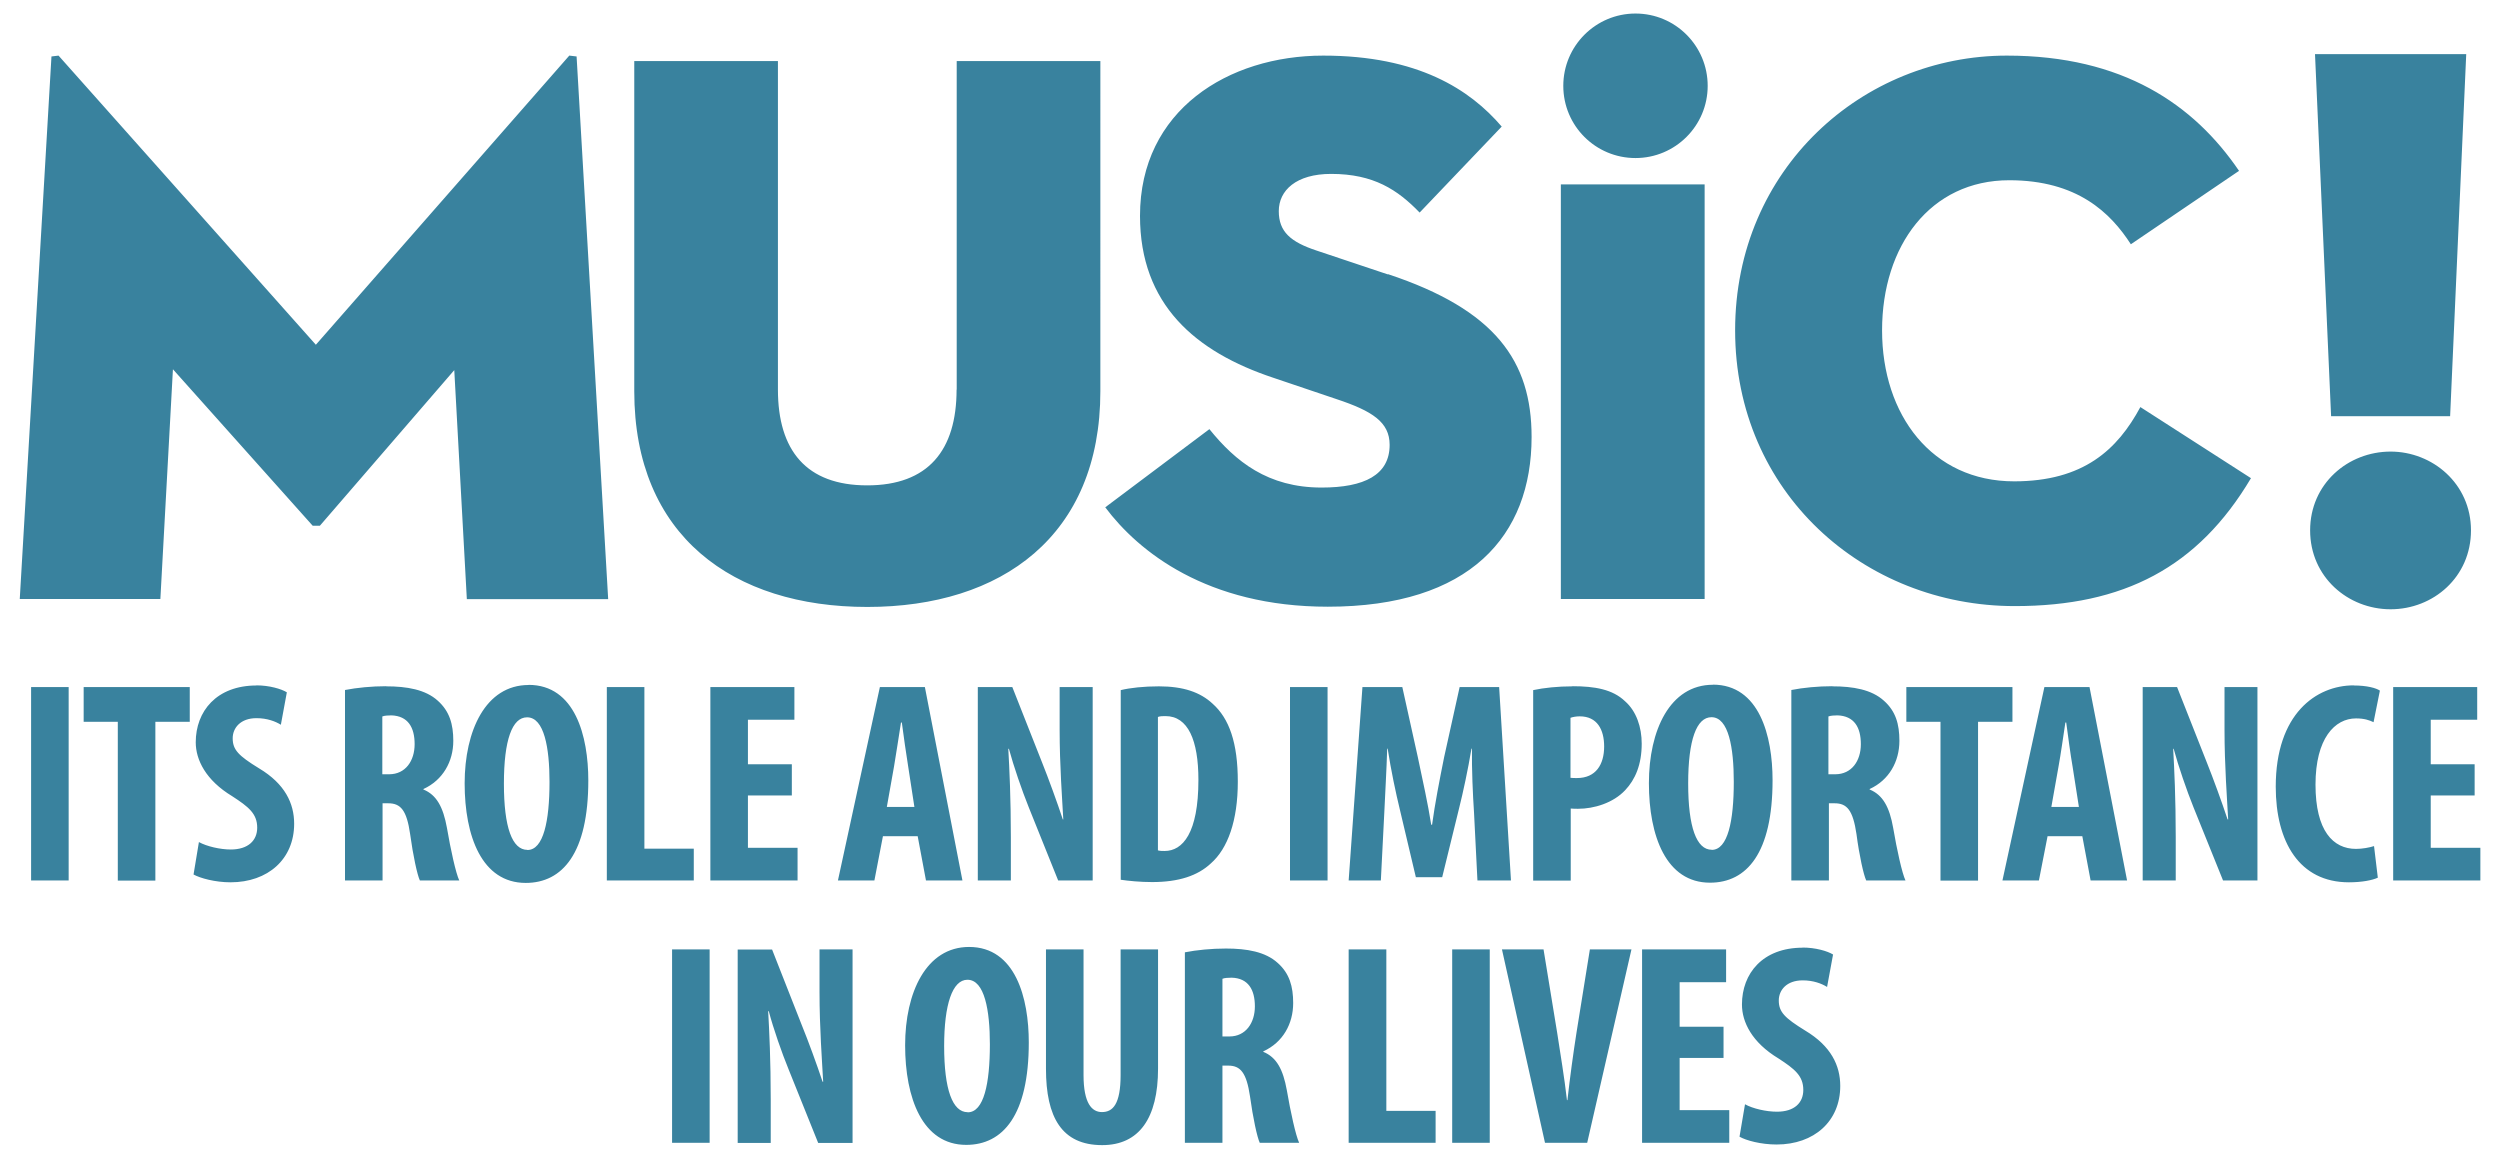
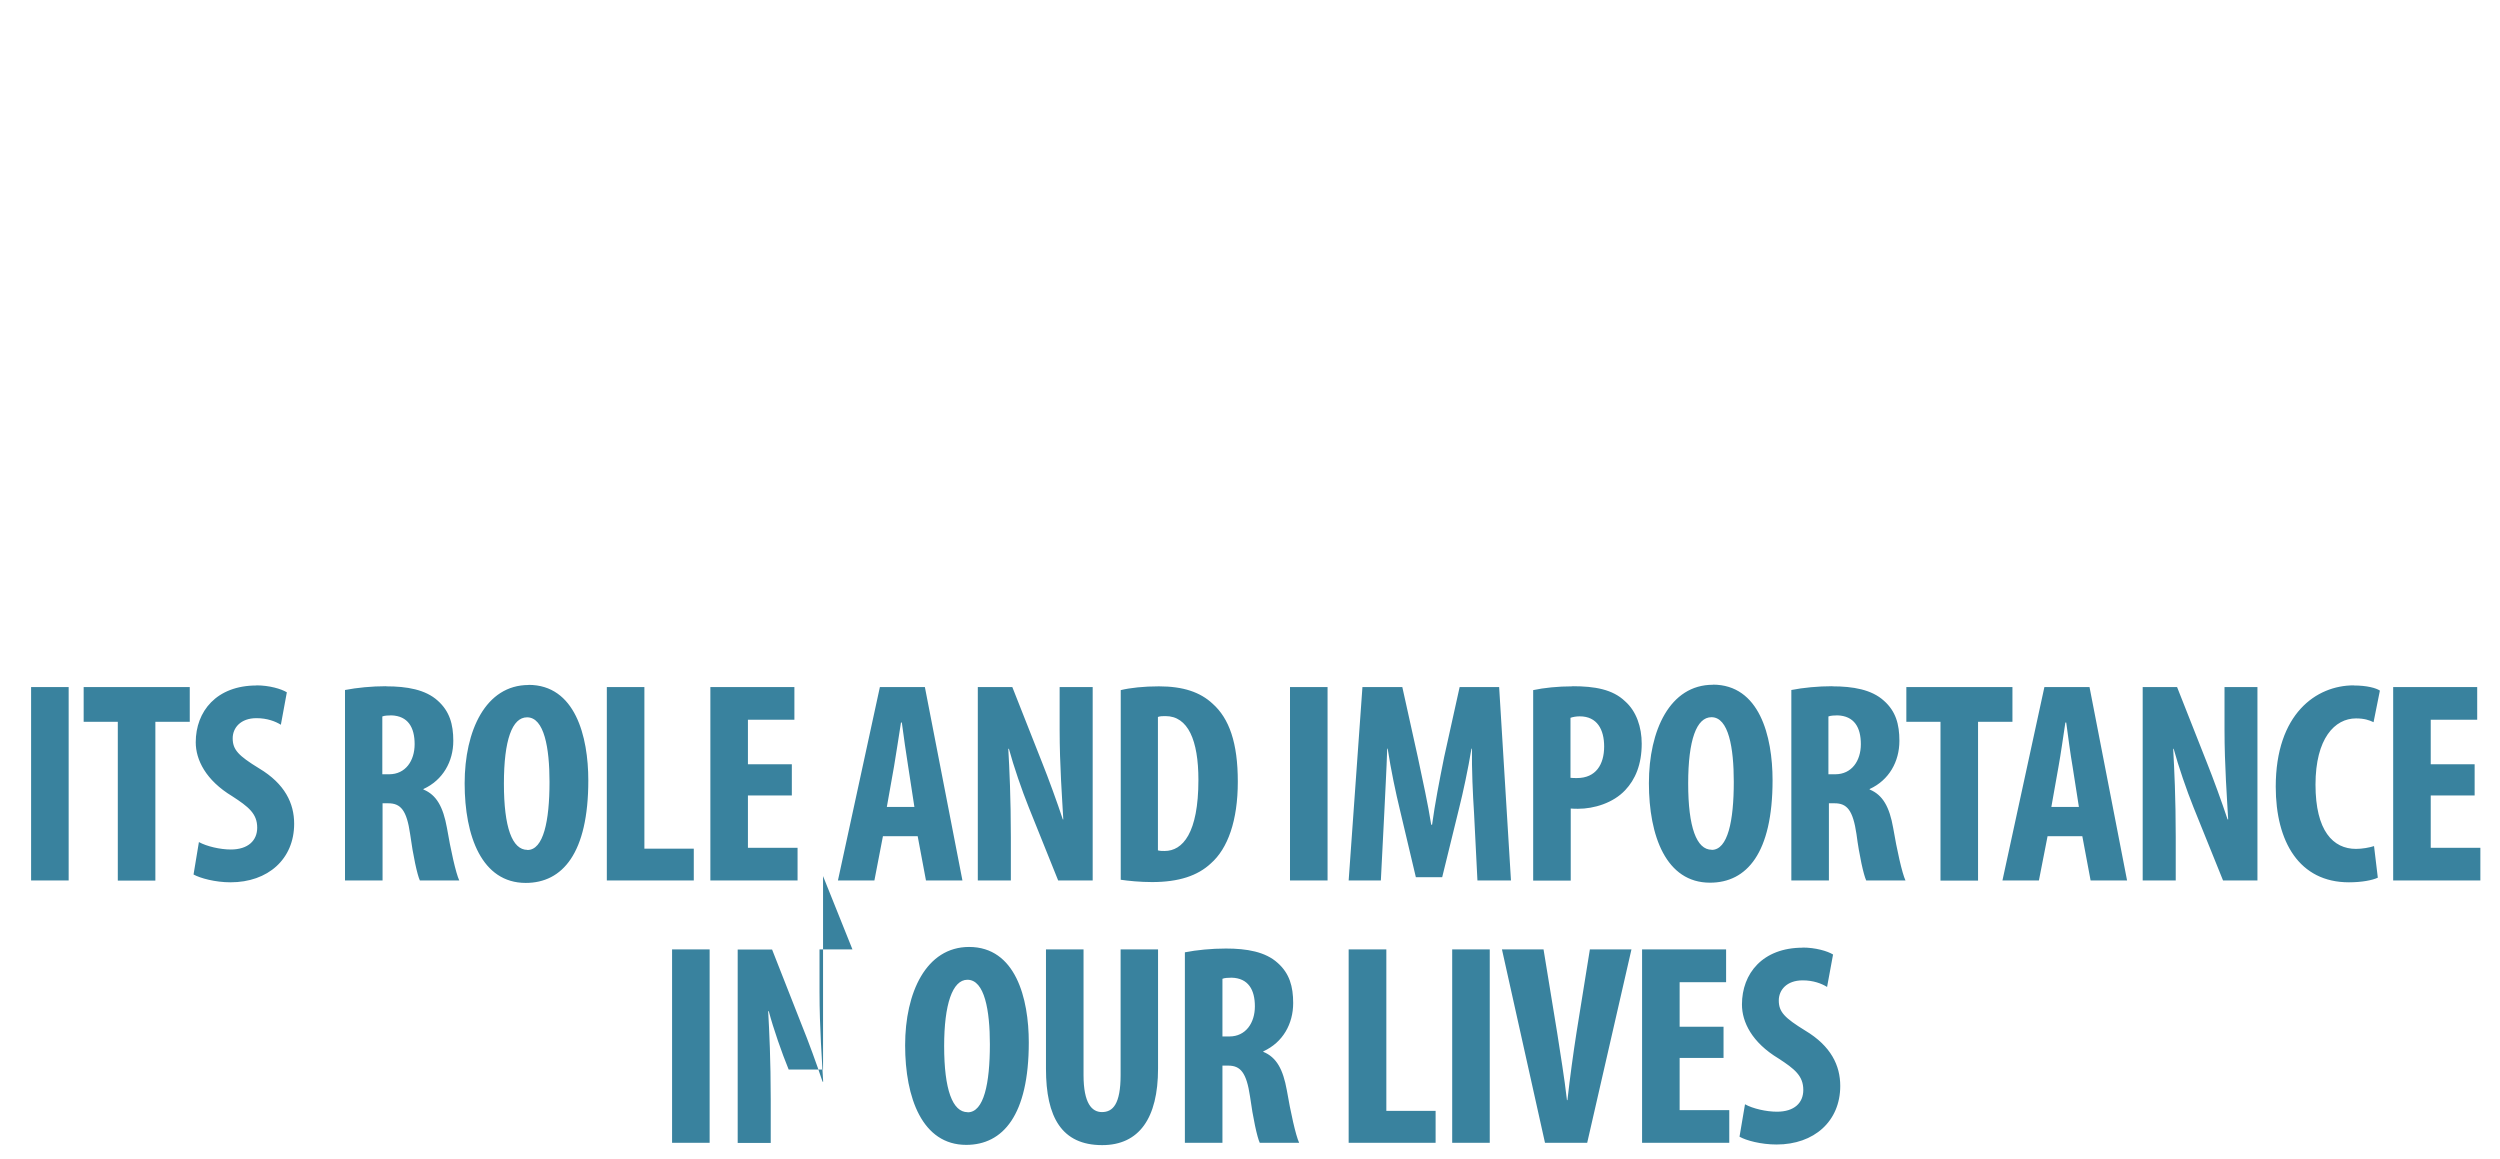
<svg xmlns="http://www.w3.org/2000/svg" id="Layer_1" data-name="Layer 1" viewBox="0 0 205 95">
  <defs>
    <style>
      .cls-1 {
        fill: #39829e;
      }
    </style>
  </defs>
-   <path class="cls-1" d="m140.46,56.15c-3.53,0-5.25,3.74-5.25,8.07s1.41,8.16,5.01,8.16c3.02,0,5.13-2.43,5.13-8.4,0-3.63-1.08-7.84-4.9-7.84m9.48,7.34v-4.73c.17-.07.47-.09.75-.09,1.37.05,1.91.99,1.91,2.36s-.75,2.47-2.1,2.47h-.56Zm-118.58,0v-4.73c.16-.07.47-.09.75-.09,1.36.05,1.9.99,1.9,2.36s-.75,2.47-2.09,2.47h-.56Zm64.14,6.3c-.17,0-.38,0-.54-.05v-10.94c.19-.07.4-.07.62-.07,1.85,0,2.7,1.98,2.7,5.23,0,4.37-1.29,5.83-2.77,5.83m33.8-5.98c-.19,0-.35,0-.52-.02v-4.92c.19-.07.47-.12.76-.12,1.43,0,2,1.09,2,2.47,0,1.48-.68,2.59-2.23,2.59m11.05,5.88c-1.24,0-1.93-1.84-1.93-5.43s.69-5.44,1.91-5.44c1.41,0,1.83,2.52,1.83,5.3,0,3.22-.49,5.58-1.81,5.58m-97.11,0c-1.25,0-1.93-1.84-1.93-5.43s.68-5.44,1.9-5.44c1.41,0,1.84,2.52,1.84,5.3,0,3.22-.5,5.58-1.81,5.58m124.96-3.53l.59-3.32c.17-.92.4-2.54.56-3.6h.07c.14,1.04.35,2.64.52,3.6l.52,3.32h-2.26Zm-95.49,0l.59-3.32c.16-.92.4-2.54.57-3.6h.07c.14,1.04.36,2.64.52,3.6l.51,3.32h-2.26Zm27.52,18.82v-4.73c.16-.07.47-.09.76-.09,1.36.04,1.9.99,1.9,2.35s-.75,2.47-2.09,2.47h-.57Zm-20.89,6.21c-1.24,0-1.93-1.84-1.93-5.43,0-3.41.68-5.43,1.91-5.43,1.41,0,1.84,2.52,1.84,5.29,0,3.22-.49,5.58-1.82,5.58m-21.16-13.36h-3.08v15.86h3.08v-15.86Zm11.71,0h-2.7v3.51c0,2.92.21,5.67.3,7.34h-.05c-.45-1.36-1.2-3.41-1.7-4.63l-2.44-6.21h-2.82v15.86h2.71v-3.55c0-3.2-.12-5.65-.21-7.25h.05c.37,1.41,1.08,3.44,1.63,4.78l2.42,6.02h2.82v-15.86Zm25.07,0h-3.08v10.3c0,2.4-.64,3.04-1.53,3.04-.82,0-1.51-.7-1.51-3.04v-10.3h-3.08v9.79c0,3.97,1.29,6.26,4.61,6.26,3.03,0,4.58-2.21,4.58-6.28v-9.77Zm18.7,0h-3.08v15.86h7.13v-2.62h-4.04v-13.24Zm8.49,0h-3.08v15.86h3.08v-15.86Zm11.6,0h-3.39l-1.09,6.78c-.28,1.79-.54,3.69-.75,5.58h-.04c-.21-1.86-.54-3.79-.8-5.51l-1.12-6.85h-3.41l3.53,15.86h3.46l3.63-15.86Zm7.78,0h-6.89v15.86h7.15v-2.68h-4.07v-4.28h3.6v-2.56h-3.6v-3.65h3.81v-2.68Zm-41.02-.07c-1.18,0-2.4.12-3.36.31v15.62h3.08v-6.33h.47c1.01,0,1.5.57,1.79,2.52.24,1.76.59,3.37.8,3.81h3.23c-.28-.59-.71-2.55-1.01-4.31-.31-1.71-.84-2.7-1.93-3.15v-.04c1.61-.73,2.45-2.26,2.45-3.96,0-1.36-.3-2.43-1.27-3.29-1.01-.92-2.54-1.18-4.24-1.18m47.3-.07c-3.3,0-4.99,2.12-4.99,4.66,0,1.44.82,3.11,2.99,4.42,1.34.87,2.04,1.43,2.04,2.59,0,1.04-.72,1.78-2.16,1.78-.87,0-1.98-.25-2.62-.61l-.45,2.66c.54.31,1.76.64,3.04.64,3.08,0,5.22-1.91,5.22-4.8,0-1.67-.75-3.27-2.87-4.54-1.69-1.04-2.17-1.53-2.17-2.47,0-.85.64-1.65,1.96-1.65.87,0,1.55.26,2,.54l.49-2.66c-.45-.28-1.44-.57-2.49-.57m-68.35-.05c-3.53,0-5.25,3.74-5.25,8.06s1.41,8.17,5.01,8.17c3.01,0,5.13-2.43,5.13-8.4,0-3.62-1.08-7.83-4.9-7.83M5.63,56.34h-3.08v15.86h3.08v-15.86Zm9.93,0H6.86v2.85h2.8v13.02h3.08v-13.02h2.82v-2.85Zm37.28,0h-3.08v15.86h7.13v-2.61h-4.05v-13.25Zm12.3,0h-6.89v15.86h7.15v-2.68h-4.07v-4.29h3.6v-2.56h-3.6v-3.65h3.81v-2.68Zm10.7,0h-3.69l-3.44,15.86h2.99l.7-3.63h2.85l.68,3.63h2.99l-3.08-15.86Zm13.76,0h-2.71v3.51c0,2.92.21,5.67.3,7.34h-.04c-.45-1.37-1.2-3.42-1.69-4.64l-2.45-6.21h-2.83v15.86h2.71v-3.55c0-3.2-.12-5.65-.21-7.25h.05c.38,1.41,1.08,3.44,1.62,4.78l2.42,6.02h2.83v-15.86Zm19.26,0h-3.08v15.86h3.08v-15.86Zm14.07,0h-3.24l-1.27,5.74c-.4,2-.75,3.79-.99,5.55h-.07c-.28-1.78-.68-3.55-1.1-5.55l-1.27-5.74h-3.27l-1.13,15.86h2.64l.28-5.51c.07-1.58.19-3.58.24-5.3h.04c.26,1.72.68,3.69.99,4.96l1.32,5.58h2.16l1.39-5.67c.31-1.23.73-3.17,1.01-4.87h.04c-.02,1.7.07,3.74.17,5.25l.28,5.56h2.75l-.97-15.86Zm42.1,0h-8.71v2.85h2.8v13.02h3.08v-13.02h2.82v-2.85Zm6.3,0h-3.69l-3.44,15.86h2.99l.71-3.63h2.85l.68,3.63h2.99l-3.08-15.86Zm13.79,0h-2.71v3.51c0,2.92.21,5.67.3,7.34h-.05c-.45-1.37-1.2-3.42-1.69-4.64l-2.45-6.21h-2.82v15.86h2.71v-3.55c0-3.2-.12-5.65-.21-7.25h.04c.38,1.41,1.08,3.44,1.62,4.78l2.43,6.02h2.82v-15.86Zm18.01,0h-6.89v15.86h7.15v-2.68h-4.07v-4.29h3.6v-2.56h-3.6v-3.65h3.81v-2.68Zm-171.47-.07c-1.18,0-2.4.12-3.37.31v15.62h3.08v-6.33h.47c1.01,0,1.51.56,1.79,2.52.24,1.77.59,3.37.8,3.81h3.23c-.28-.59-.71-2.54-1.01-4.31-.31-1.71-.85-2.71-1.93-3.15v-.04c1.6-.73,2.45-2.26,2.45-3.95,0-1.37-.31-2.43-1.27-3.29-1.01-.92-2.54-1.18-4.23-1.18m63.36,0c-1.23,0-2.35.12-3.13.31v15.55c.61.09,1.58.19,2.57.19,2.19,0,3.74-.52,4.82-1.53,1.39-1.22,2.21-3.51,2.21-6.7s-.7-5.18-2.07-6.4c-1.01-.94-2.4-1.42-4.4-1.42m33.91,0c-1.18,0-2.35.12-3.22.31v15.62h3.08v-5.91c.21.02.4.02.61.02,1.29,0,2.87-.47,3.86-1.53.82-.87,1.35-2.09,1.35-3.81,0-1.34-.43-2.66-1.37-3.48-1.01-.97-2.47-1.23-4.31-1.23m21.31,0c-1.18,0-2.4.12-3.36.31v15.62h3.08v-6.33h.47c1.01,0,1.5.56,1.79,2.52.23,1.77.59,3.37.8,3.81h3.22c-.28-.59-.71-2.54-1.01-4.31-.3-1.71-.85-2.71-1.93-3.15v-.04c1.6-.73,2.44-2.26,2.44-3.95,0-1.37-.3-2.43-1.27-3.29-1.01-.92-2.54-1.18-4.23-1.18m-129.21-.07c-3.29,0-4.99,2.12-4.99,4.66,0,1.43.82,3.11,2.99,4.42,1.34.87,2.05,1.43,2.05,2.58,0,1.04-.73,1.79-2.17,1.79-.87,0-1.98-.26-2.61-.61l-.44,2.66c.54.3,1.77.64,3.03.64,3.08,0,5.22-1.91,5.22-4.8,0-1.67-.75-3.27-2.87-4.54-1.7-1.04-2.17-1.53-2.17-2.47,0-.84.63-1.65,1.95-1.65.87,0,1.55.26,2,.54l.49-2.66c-.45-.28-1.44-.57-2.5-.57m171.99,0c-3.08,0-6.4,2.33-6.4,8.31,0,4.52,1.93,7.84,6,7.84,1.06,0,1.93-.17,2.37-.38l-.31-2.59c-.37.12-.96.23-1.48.23-1.88,0-3.32-1.48-3.32-5.27s1.58-5.43,3.32-5.43c.68,0,1.08.14,1.44.31l.52-2.59c-.31-.21-1.06-.42-2.15-.42m-149.65-.04c-3.53,0-5.25,3.74-5.25,8.07s1.41,8.16,5.01,8.16c3.01,0,5.13-2.43,5.13-8.4,0-3.63-1.08-7.84-4.9-7.84" />
-   <path class="cls-1" d="m127.99,49.12h11.79V15.12h-11.79v34Zm-14.19-26.62l-5.83-1.95c-2.15-.71-3.11-1.55-3.11-3.24s1.42-3.05,4.29-3.05c3.49,0,5.45,1.3,7.26,3.17l6.73-7.05c-2.6-3.04-6.87-5.82-14.64-5.82s-15.02,4.47-15.02,13.14c0,7.26,4.53,11.15,10.94,13.28l5.18,1.75c2.92.97,4.35,1.88,4.35,3.75,0,2.47-2.08,3.5-5.58,3.5-4.41,0-7.06-2.14-9.2-4.79l-8.54,6.41c2.72,3.63,8.34,8.15,18.25,8.15,11.66,0,16.71-5.82,16.71-13.92,0-6.22-2.97-10.43-11.78-13.35M134.11,1.11c-3.26,0-5.92,2.65-5.92,5.93s2.65,5.92,5.92,5.92,5.92-2.65,5.92-5.92-2.64-5.93-5.92-5.93m-87.42,3.44l-20.79,23.72L4.8,4.56l-.58.07L1.62,49.12h11.53l1.03-18.84,11.46,12.83h.59l11.02-12.76,1.03,18.78h11.59l-2.59-44.5-.59-.07Zm31.75,27.39c0,5-2.34,7.86-7.33,7.86s-7.32-2.86-7.32-7.86V5.01h-11.78v27.07c0,11.87,8.1,17.69,19.11,17.69s19.11-5.82,19.11-17.69V5.01h-11.78v26.94Zm86.72,7.53c-6.74,0-10.83-5.44-10.83-12.38s3.96-12.31,10.43-12.31c5.57,0,8.3,2.66,9.97,5.25l8.87-6.02c-3.7-5.44-9.52-9.45-19.04-9.45-11.79,0-22.28,9.25-22.28,22.53s10.55,22.61,22.93,22.61c8.93,0,15.02-3.17,19.37-10.49l-9.07-5.83c-1.88,3.49-4.66,6.09-10.36,6.09m30.88-2.44c-3.5,0-6.6,2.64-6.6,6.46s3.1,6.47,6.6,6.47,6.59-2.64,6.59-6.47-3.16-6.46-6.59-6.46m4.88-2.9l1.32-29.69h-12.4l1.32,29.69h9.77Z" />
+   <path class="cls-1" d="m140.46,56.15c-3.53,0-5.25,3.74-5.25,8.07s1.41,8.16,5.01,8.16c3.02,0,5.13-2.43,5.13-8.4,0-3.63-1.08-7.84-4.9-7.84m9.48,7.34v-4.73c.17-.07.47-.09.75-.09,1.37.05,1.91.99,1.91,2.36s-.75,2.47-2.1,2.47h-.56Zm-118.58,0v-4.73c.16-.07.47-.09.75-.09,1.36.05,1.9.99,1.9,2.36s-.75,2.47-2.09,2.47h-.56Zm64.14,6.3c-.17,0-.38,0-.54-.05v-10.94c.19-.07.4-.07.62-.07,1.85,0,2.7,1.98,2.7,5.23,0,4.37-1.29,5.83-2.77,5.83m33.8-5.98c-.19,0-.35,0-.52-.02v-4.92c.19-.07.47-.12.76-.12,1.43,0,2,1.09,2,2.47,0,1.48-.68,2.59-2.23,2.59m11.05,5.88c-1.24,0-1.93-1.84-1.93-5.43s.69-5.44,1.91-5.44c1.41,0,1.83,2.52,1.83,5.3,0,3.22-.49,5.58-1.81,5.58m-97.11,0c-1.25,0-1.93-1.84-1.93-5.43s.68-5.44,1.9-5.44c1.41,0,1.84,2.52,1.84,5.3,0,3.22-.5,5.58-1.81,5.58m124.96-3.53l.59-3.32c.17-.92.4-2.54.56-3.6h.07c.14,1.04.35,2.64.52,3.6l.52,3.32h-2.26Zm-95.49,0l.59-3.32c.16-.92.4-2.54.57-3.6h.07c.14,1.04.36,2.64.52,3.6l.51,3.32h-2.26Zm27.52,18.82v-4.73c.16-.07.47-.09.76-.09,1.36.04,1.9.99,1.9,2.35s-.75,2.47-2.09,2.47h-.57Zm-20.89,6.21c-1.24,0-1.93-1.84-1.93-5.43,0-3.41.68-5.43,1.91-5.43,1.41,0,1.84,2.52,1.84,5.29,0,3.22-.49,5.58-1.82,5.58m-21.16-13.36h-3.08v15.86h3.08v-15.86Zm11.71,0h-2.7v3.51c0,2.92.21,5.67.3,7.34h-.05c-.45-1.36-1.2-3.41-1.7-4.63l-2.44-6.21h-2.82v15.86h2.71v-3.55c0-3.2-.12-5.65-.21-7.25h.05c.37,1.41,1.08,3.44,1.63,4.78h2.82v-15.86Zm25.07,0h-3.08v10.3c0,2.4-.64,3.04-1.53,3.04-.82,0-1.51-.7-1.51-3.04v-10.3h-3.08v9.79c0,3.97,1.29,6.26,4.61,6.26,3.03,0,4.58-2.21,4.58-6.28v-9.77Zm18.7,0h-3.08v15.86h7.13v-2.62h-4.04v-13.24Zm8.49,0h-3.08v15.86h3.08v-15.86Zm11.6,0h-3.39l-1.09,6.78c-.28,1.79-.54,3.69-.75,5.58h-.04c-.21-1.86-.54-3.79-.8-5.51l-1.12-6.85h-3.41l3.53,15.86h3.46l3.63-15.86Zm7.78,0h-6.89v15.86h7.15v-2.68h-4.07v-4.28h3.6v-2.56h-3.6v-3.65h3.81v-2.68Zm-41.02-.07c-1.18,0-2.4.12-3.36.31v15.62h3.08v-6.33h.47c1.01,0,1.5.57,1.79,2.52.24,1.76.59,3.37.8,3.81h3.23c-.28-.59-.71-2.55-1.01-4.31-.31-1.71-.84-2.7-1.93-3.15v-.04c1.61-.73,2.45-2.26,2.45-3.96,0-1.36-.3-2.43-1.27-3.29-1.01-.92-2.54-1.18-4.24-1.18m47.3-.07c-3.3,0-4.99,2.12-4.99,4.66,0,1.44.82,3.11,2.99,4.42,1.34.87,2.04,1.43,2.04,2.59,0,1.04-.72,1.78-2.16,1.78-.87,0-1.98-.25-2.62-.61l-.45,2.66c.54.31,1.76.64,3.04.64,3.08,0,5.22-1.91,5.22-4.8,0-1.67-.75-3.27-2.87-4.54-1.69-1.04-2.17-1.53-2.17-2.47,0-.85.64-1.65,1.96-1.65.87,0,1.55.26,2,.54l.49-2.66c-.45-.28-1.44-.57-2.49-.57m-68.35-.05c-3.53,0-5.25,3.74-5.25,8.06s1.41,8.17,5.01,8.17c3.01,0,5.13-2.43,5.13-8.4,0-3.62-1.08-7.83-4.9-7.83M5.63,56.34h-3.08v15.86h3.08v-15.86Zm9.93,0H6.86v2.85h2.8v13.02h3.08v-13.02h2.82v-2.85Zm37.28,0h-3.08v15.86h7.13v-2.61h-4.05v-13.25Zm12.3,0h-6.89v15.86h7.15v-2.68h-4.07v-4.29h3.6v-2.56h-3.6v-3.65h3.81v-2.68Zm10.7,0h-3.69l-3.44,15.86h2.99l.7-3.63h2.85l.68,3.63h2.99l-3.08-15.86Zm13.76,0h-2.71v3.51c0,2.92.21,5.67.3,7.34h-.04c-.45-1.37-1.2-3.42-1.69-4.64l-2.45-6.21h-2.83v15.86h2.71v-3.55c0-3.2-.12-5.65-.21-7.25h.05c.38,1.41,1.08,3.44,1.62,4.78l2.42,6.02h2.83v-15.86Zm19.26,0h-3.08v15.86h3.08v-15.86Zm14.07,0h-3.24l-1.27,5.74c-.4,2-.75,3.79-.99,5.55h-.07c-.28-1.78-.68-3.55-1.1-5.55l-1.27-5.74h-3.27l-1.13,15.86h2.64l.28-5.51c.07-1.58.19-3.58.24-5.3h.04c.26,1.72.68,3.69.99,4.96l1.32,5.58h2.16l1.39-5.67c.31-1.23.73-3.17,1.01-4.87h.04c-.02,1.7.07,3.74.17,5.25l.28,5.56h2.75l-.97-15.86Zm42.1,0h-8.71v2.85h2.8v13.02h3.08v-13.02h2.82v-2.85Zm6.3,0h-3.69l-3.44,15.86h2.99l.71-3.63h2.85l.68,3.63h2.99l-3.08-15.86Zm13.79,0h-2.71v3.51c0,2.92.21,5.67.3,7.34h-.05c-.45-1.37-1.2-3.42-1.69-4.64l-2.45-6.21h-2.82v15.86h2.71v-3.55c0-3.2-.12-5.65-.21-7.25h.04c.38,1.41,1.08,3.44,1.62,4.78l2.43,6.02h2.82v-15.86Zm18.01,0h-6.89v15.86h7.15v-2.68h-4.07v-4.29h3.6v-2.56h-3.6v-3.65h3.81v-2.68Zm-171.47-.07c-1.18,0-2.4.12-3.37.31v15.62h3.08v-6.33h.47c1.01,0,1.51.56,1.79,2.52.24,1.77.59,3.37.8,3.81h3.23c-.28-.59-.71-2.54-1.01-4.31-.31-1.71-.85-2.71-1.93-3.15v-.04c1.6-.73,2.45-2.26,2.45-3.95,0-1.37-.31-2.43-1.27-3.29-1.01-.92-2.54-1.18-4.23-1.18m63.36,0c-1.23,0-2.35.12-3.13.31v15.55c.61.09,1.58.19,2.57.19,2.19,0,3.74-.52,4.82-1.53,1.39-1.22,2.21-3.51,2.21-6.7s-.7-5.18-2.07-6.4c-1.01-.94-2.4-1.42-4.4-1.42m33.91,0c-1.18,0-2.35.12-3.22.31v15.62h3.08v-5.91c.21.02.4.02.61.02,1.29,0,2.87-.47,3.86-1.53.82-.87,1.35-2.09,1.35-3.81,0-1.34-.43-2.66-1.37-3.48-1.01-.97-2.47-1.23-4.31-1.23m21.31,0c-1.18,0-2.4.12-3.36.31v15.62h3.08v-6.33h.47c1.01,0,1.5.56,1.79,2.52.23,1.77.59,3.37.8,3.81h3.22c-.28-.59-.71-2.54-1.01-4.31-.3-1.71-.85-2.71-1.93-3.15v-.04c1.6-.73,2.44-2.26,2.44-3.95,0-1.37-.3-2.43-1.27-3.29-1.01-.92-2.54-1.18-4.23-1.18m-129.21-.07c-3.29,0-4.99,2.12-4.99,4.66,0,1.43.82,3.11,2.99,4.42,1.34.87,2.05,1.43,2.05,2.58,0,1.04-.73,1.79-2.17,1.79-.87,0-1.98-.26-2.61-.61l-.44,2.66c.54.3,1.77.64,3.03.64,3.08,0,5.22-1.91,5.22-4.8,0-1.67-.75-3.27-2.87-4.54-1.7-1.04-2.17-1.53-2.17-2.47,0-.84.63-1.65,1.95-1.65.87,0,1.55.26,2,.54l.49-2.66c-.45-.28-1.44-.57-2.5-.57m171.99,0c-3.08,0-6.4,2.33-6.4,8.31,0,4.52,1.93,7.84,6,7.84,1.06,0,1.93-.17,2.37-.38l-.31-2.59c-.37.12-.96.23-1.48.23-1.88,0-3.32-1.48-3.32-5.27s1.58-5.43,3.32-5.43c.68,0,1.08.14,1.44.31l.52-2.59c-.31-.21-1.06-.42-2.15-.42m-149.65-.04c-3.53,0-5.25,3.74-5.25,8.07s1.41,8.16,5.01,8.16c3.01,0,5.13-2.43,5.13-8.4,0-3.63-1.08-7.84-4.9-7.84" />
</svg>